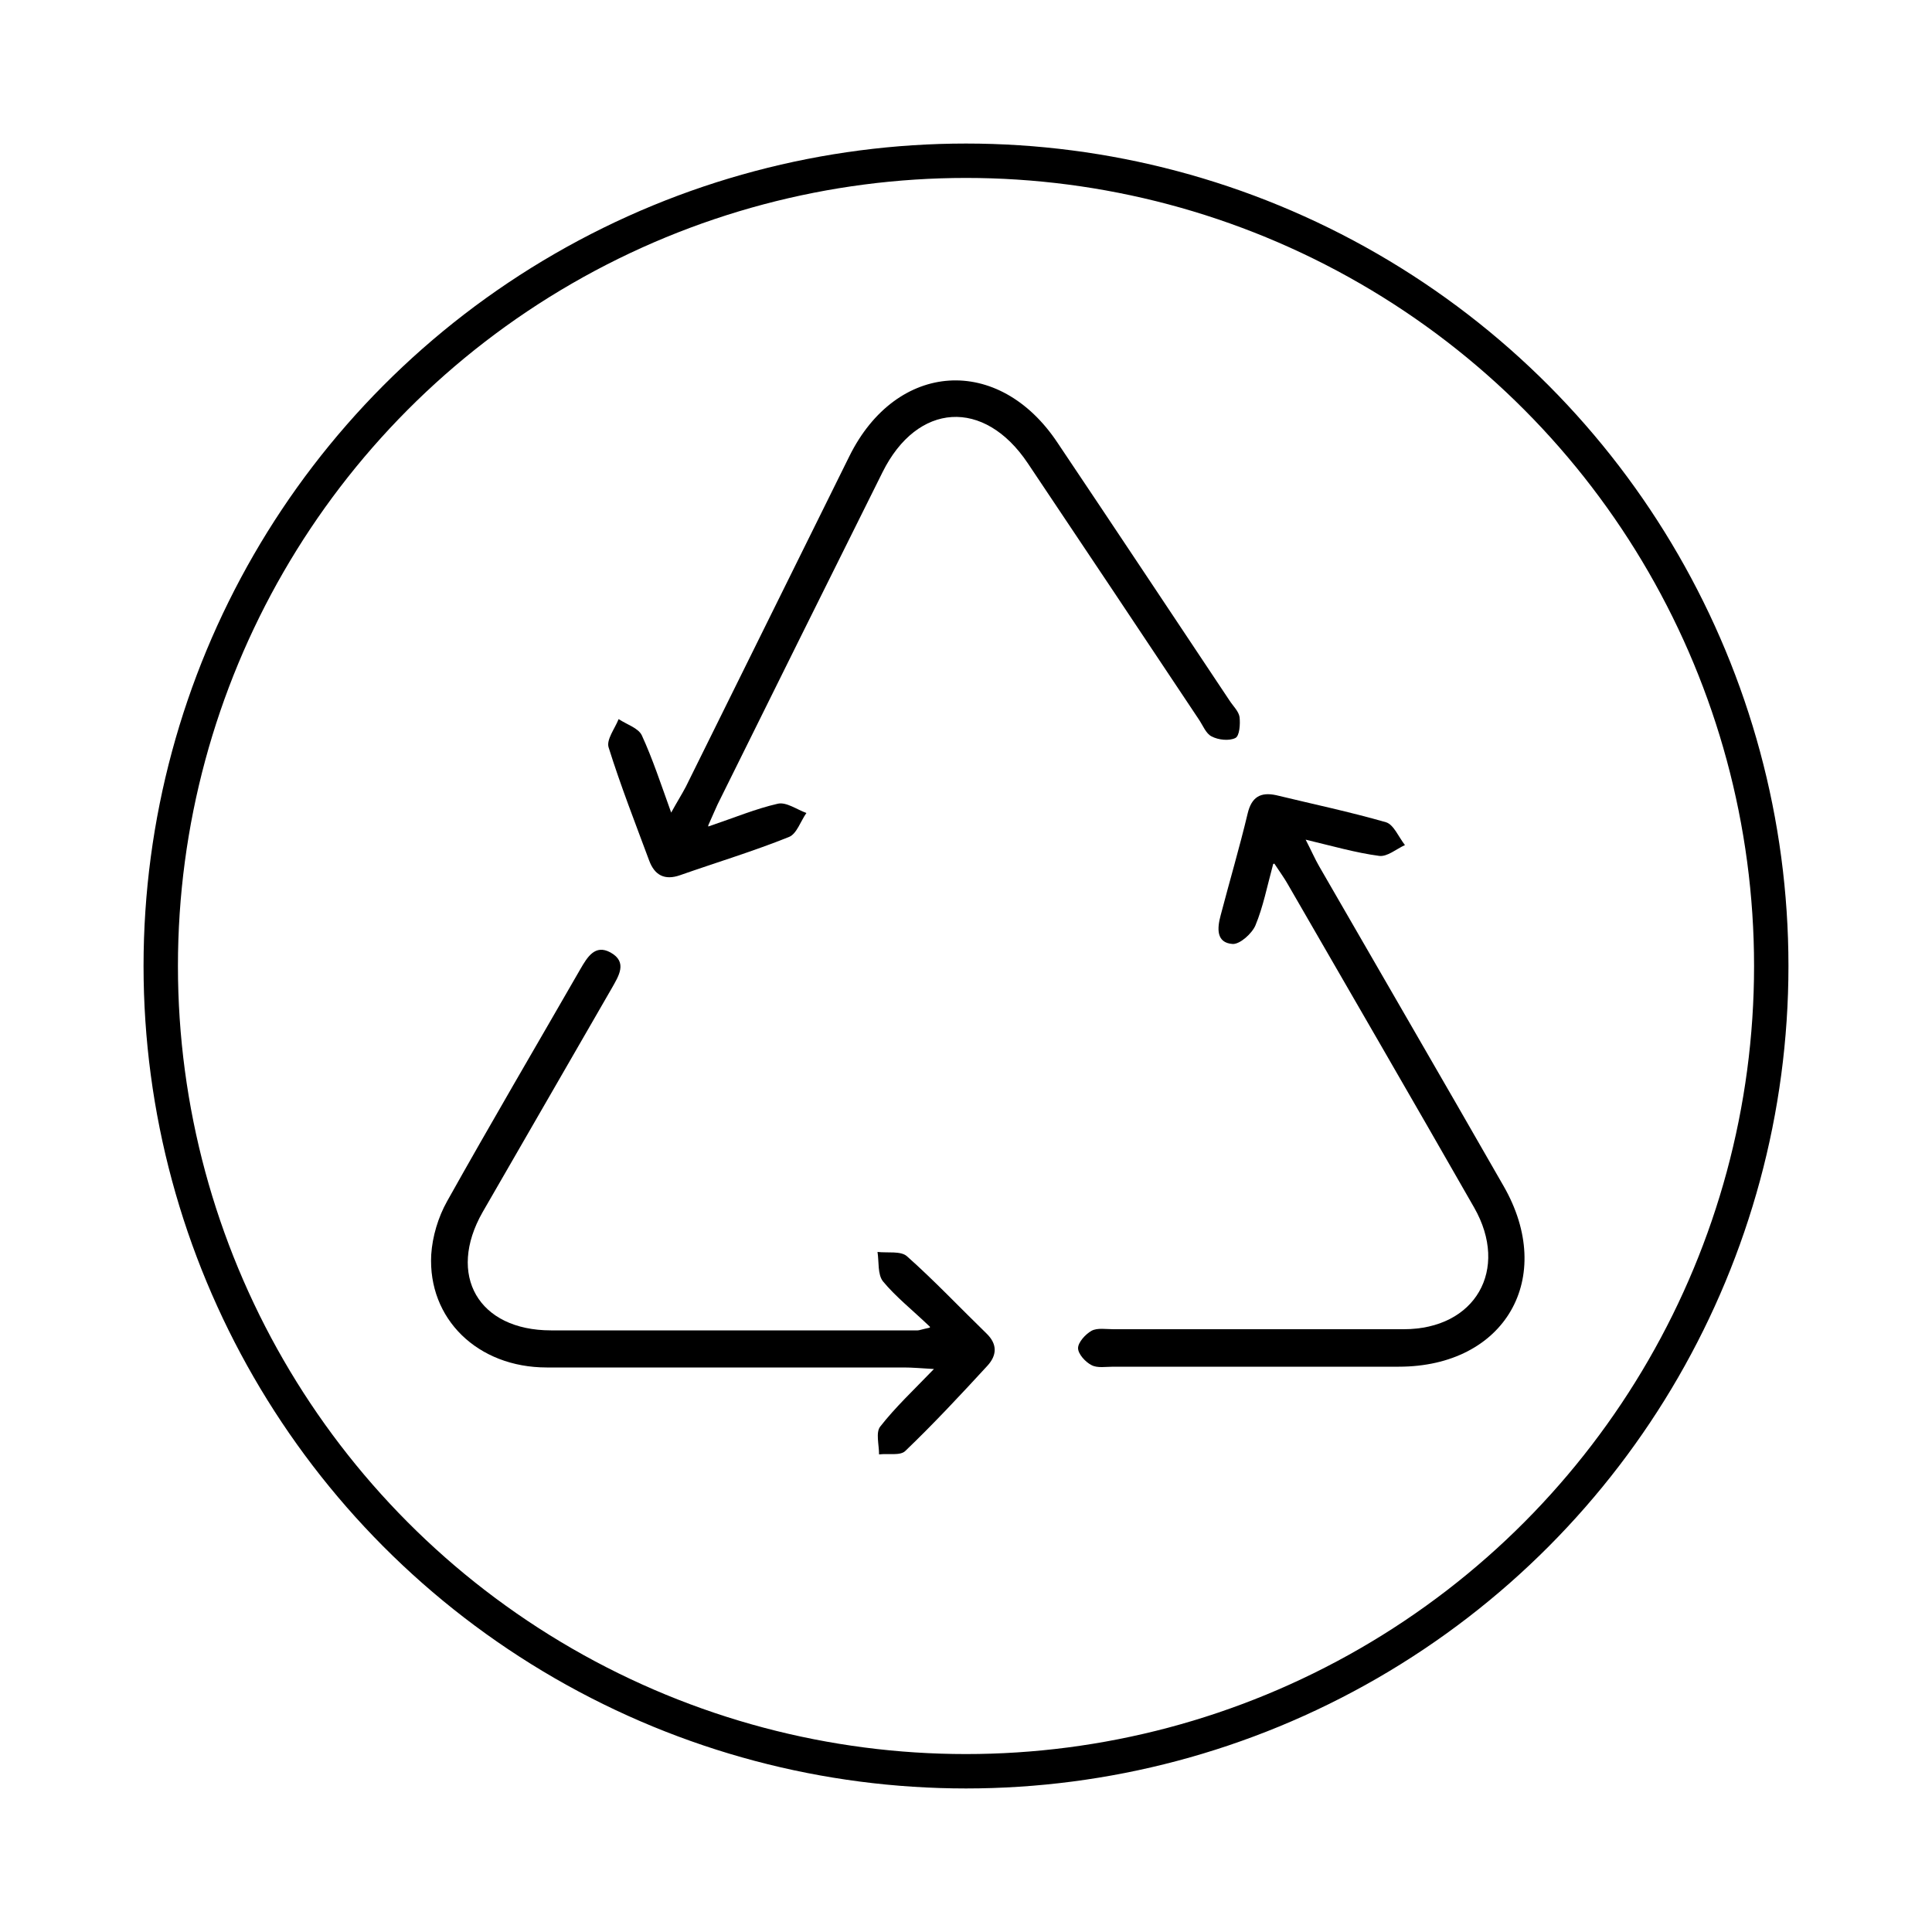
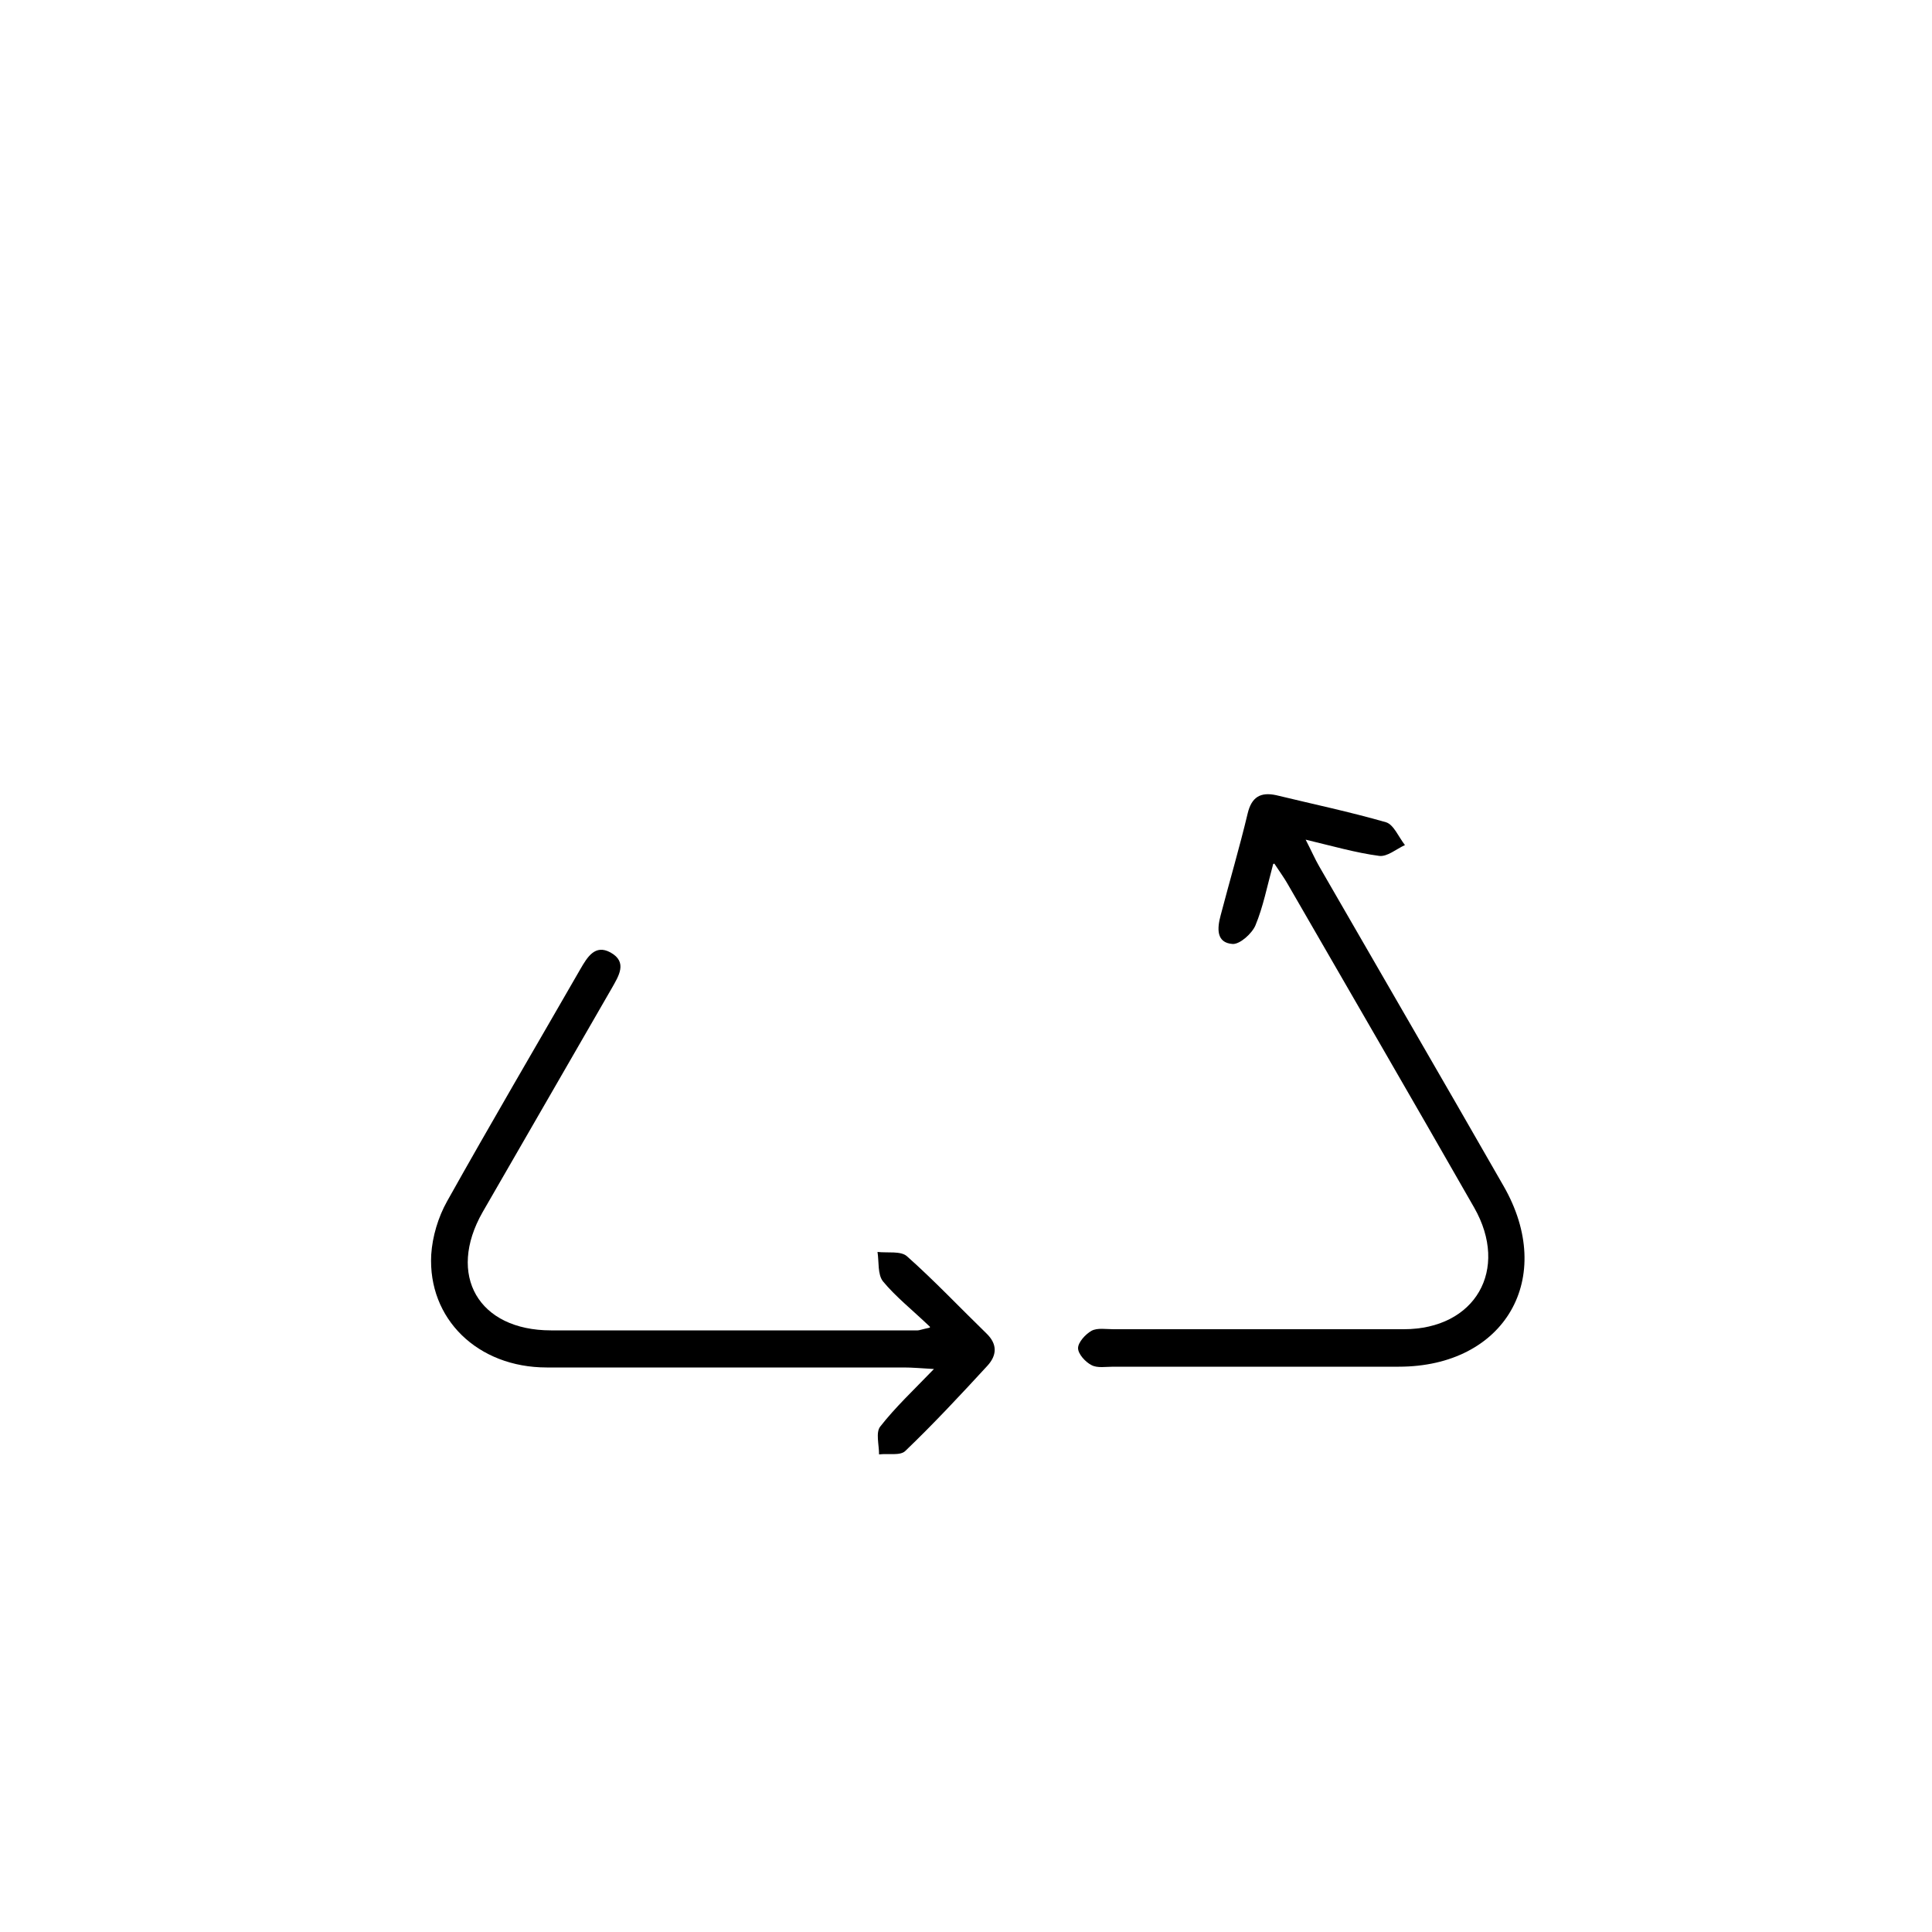
<svg xmlns="http://www.w3.org/2000/svg" id="Capa_1" data-name="Capa 1" version="1.1" viewBox="0 0 500 500">
  <defs>
    <style>
      .cls-1 {
        fill: #000;
        stroke-width: 0px;
      }

      .cls-2 {
        fill: none;
        stroke: #000;
        stroke-miterlimit: 10;
        stroke-width: 8.9px;
      }
    </style>
  </defs>
-   <circle class="cls-2" cx="250" cy="250" r="208.4" />
  <g id="X6jyxa">
    <g>
-       <path class="cls-1" d="M183.3,213.9c6.8-2.3,12.3-4.6,18-5.9,2.2-.5,4.9,1.5,7.4,2.4-1.5,2.1-2.5,5.4-4.5,6.2-9.2,3.7-18.8,6.6-28.2,9.9-4,1.4-6.6,0-8-3.8-3.6-9.7-7.4-19.4-10.5-29.3-.6-2,1.6-4.8,2.6-7.3,2.1,1.4,5.1,2.3,6,4.2,2.8,6.1,4.9,12.5,7.6,20,1.6-2.9,2.8-4.8,3.8-6.7,14.1-28.5,28.2-57,42.3-85.5,12.2-24.7,38.7-26.4,53.9-3.5,14.9,22.2,29.7,44.5,44.5,66.7.9,1.4,2.4,2.8,2.6,4.3.2,1.8,0,4.9-1.1,5.4-1.6.8-4.4.5-6.1-.4-1.5-.7-2.3-2.9-3.4-4.5-14.7-22.1-29.4-44.1-44.2-66.2-11.3-16.9-28.6-15.8-37.6,2.3-14.3,28.7-28.5,57.3-42.7,86-.6,1.3-1.2,2.7-2.4,5.4h0Z" />
      <path class="cls-1" d="M329.5,223.6c-1.6,5.9-2.6,11.1-4.6,15.9-.9,2.1-4,4.9-5.9,4.8-4.3-.3-4-4.1-3.1-7.4,2.3-8.8,4.9-17.6,7-26.4,1-4.2,3.3-5.6,7.4-4.7,9.5,2.3,19,4.3,28.4,7,2,.6,3.3,3.9,4.9,5.9-2.2,1-4.6,3.1-6.7,2.8-6-.8-11.9-2.5-19-4.2,1.5,2.9,2.4,5,3.5,6.9,15.9,27.6,31.9,55.1,47.7,82.7,13.7,23.8.4,46.8-27.1,46.8-24.6,0-49.3,0-73.9,0-1.9,0-4.1.4-5.6-.4-1.6-.8-3.5-2.9-3.5-4.4s1.9-3.6,3.5-4.5c1.5-.8,3.7-.4,5.6-.4,25.1,0,50.1,0,75.2,0,18.5,0,27.4-15.4,18.2-31.5-16-28-32.2-55.9-48.3-83.8-.8-1.4-1.8-2.8-3.4-5.2h0Z" />
      <path class="cls-1" d="M240.7,343.4c-4.7-4.5-8.9-7.8-12.2-11.8-1.4-1.8-1-5-1.4-7.6,2.6.3,6-.3,7.6,1.1,7.1,6.3,13.7,13.3,20.6,20,2.9,2.8,2.7,5.7.2,8.4-6.9,7.5-13.9,15-21.2,22-1.3,1.3-4.4.6-6.8.9,0-2.5-.9-5.7.3-7.2,3.9-5,8.5-9.3,13.9-14.9-3.4-.2-5.6-.4-7.8-.4-30.8,0-61.6,0-92.4,0-17.9,0-30.8-12.6-29.9-29.2.3-4.7,1.8-9.7,4.1-13.8,11.3-20.2,23-40.1,34.5-60.1,1.8-3.1,3.8-6.5,7.8-4.3,4.5,2.5,2.1,6.1.3,9.3-11.1,19.3-22.3,38.6-33.4,57.9-9.3,16.3-1.1,30.6,17.7,30.6,31.6,0,63.3,0,94.9,0,.4,0,.8-.2,3.1-.7h0Z" />
    </g>
  </g>
</svg>